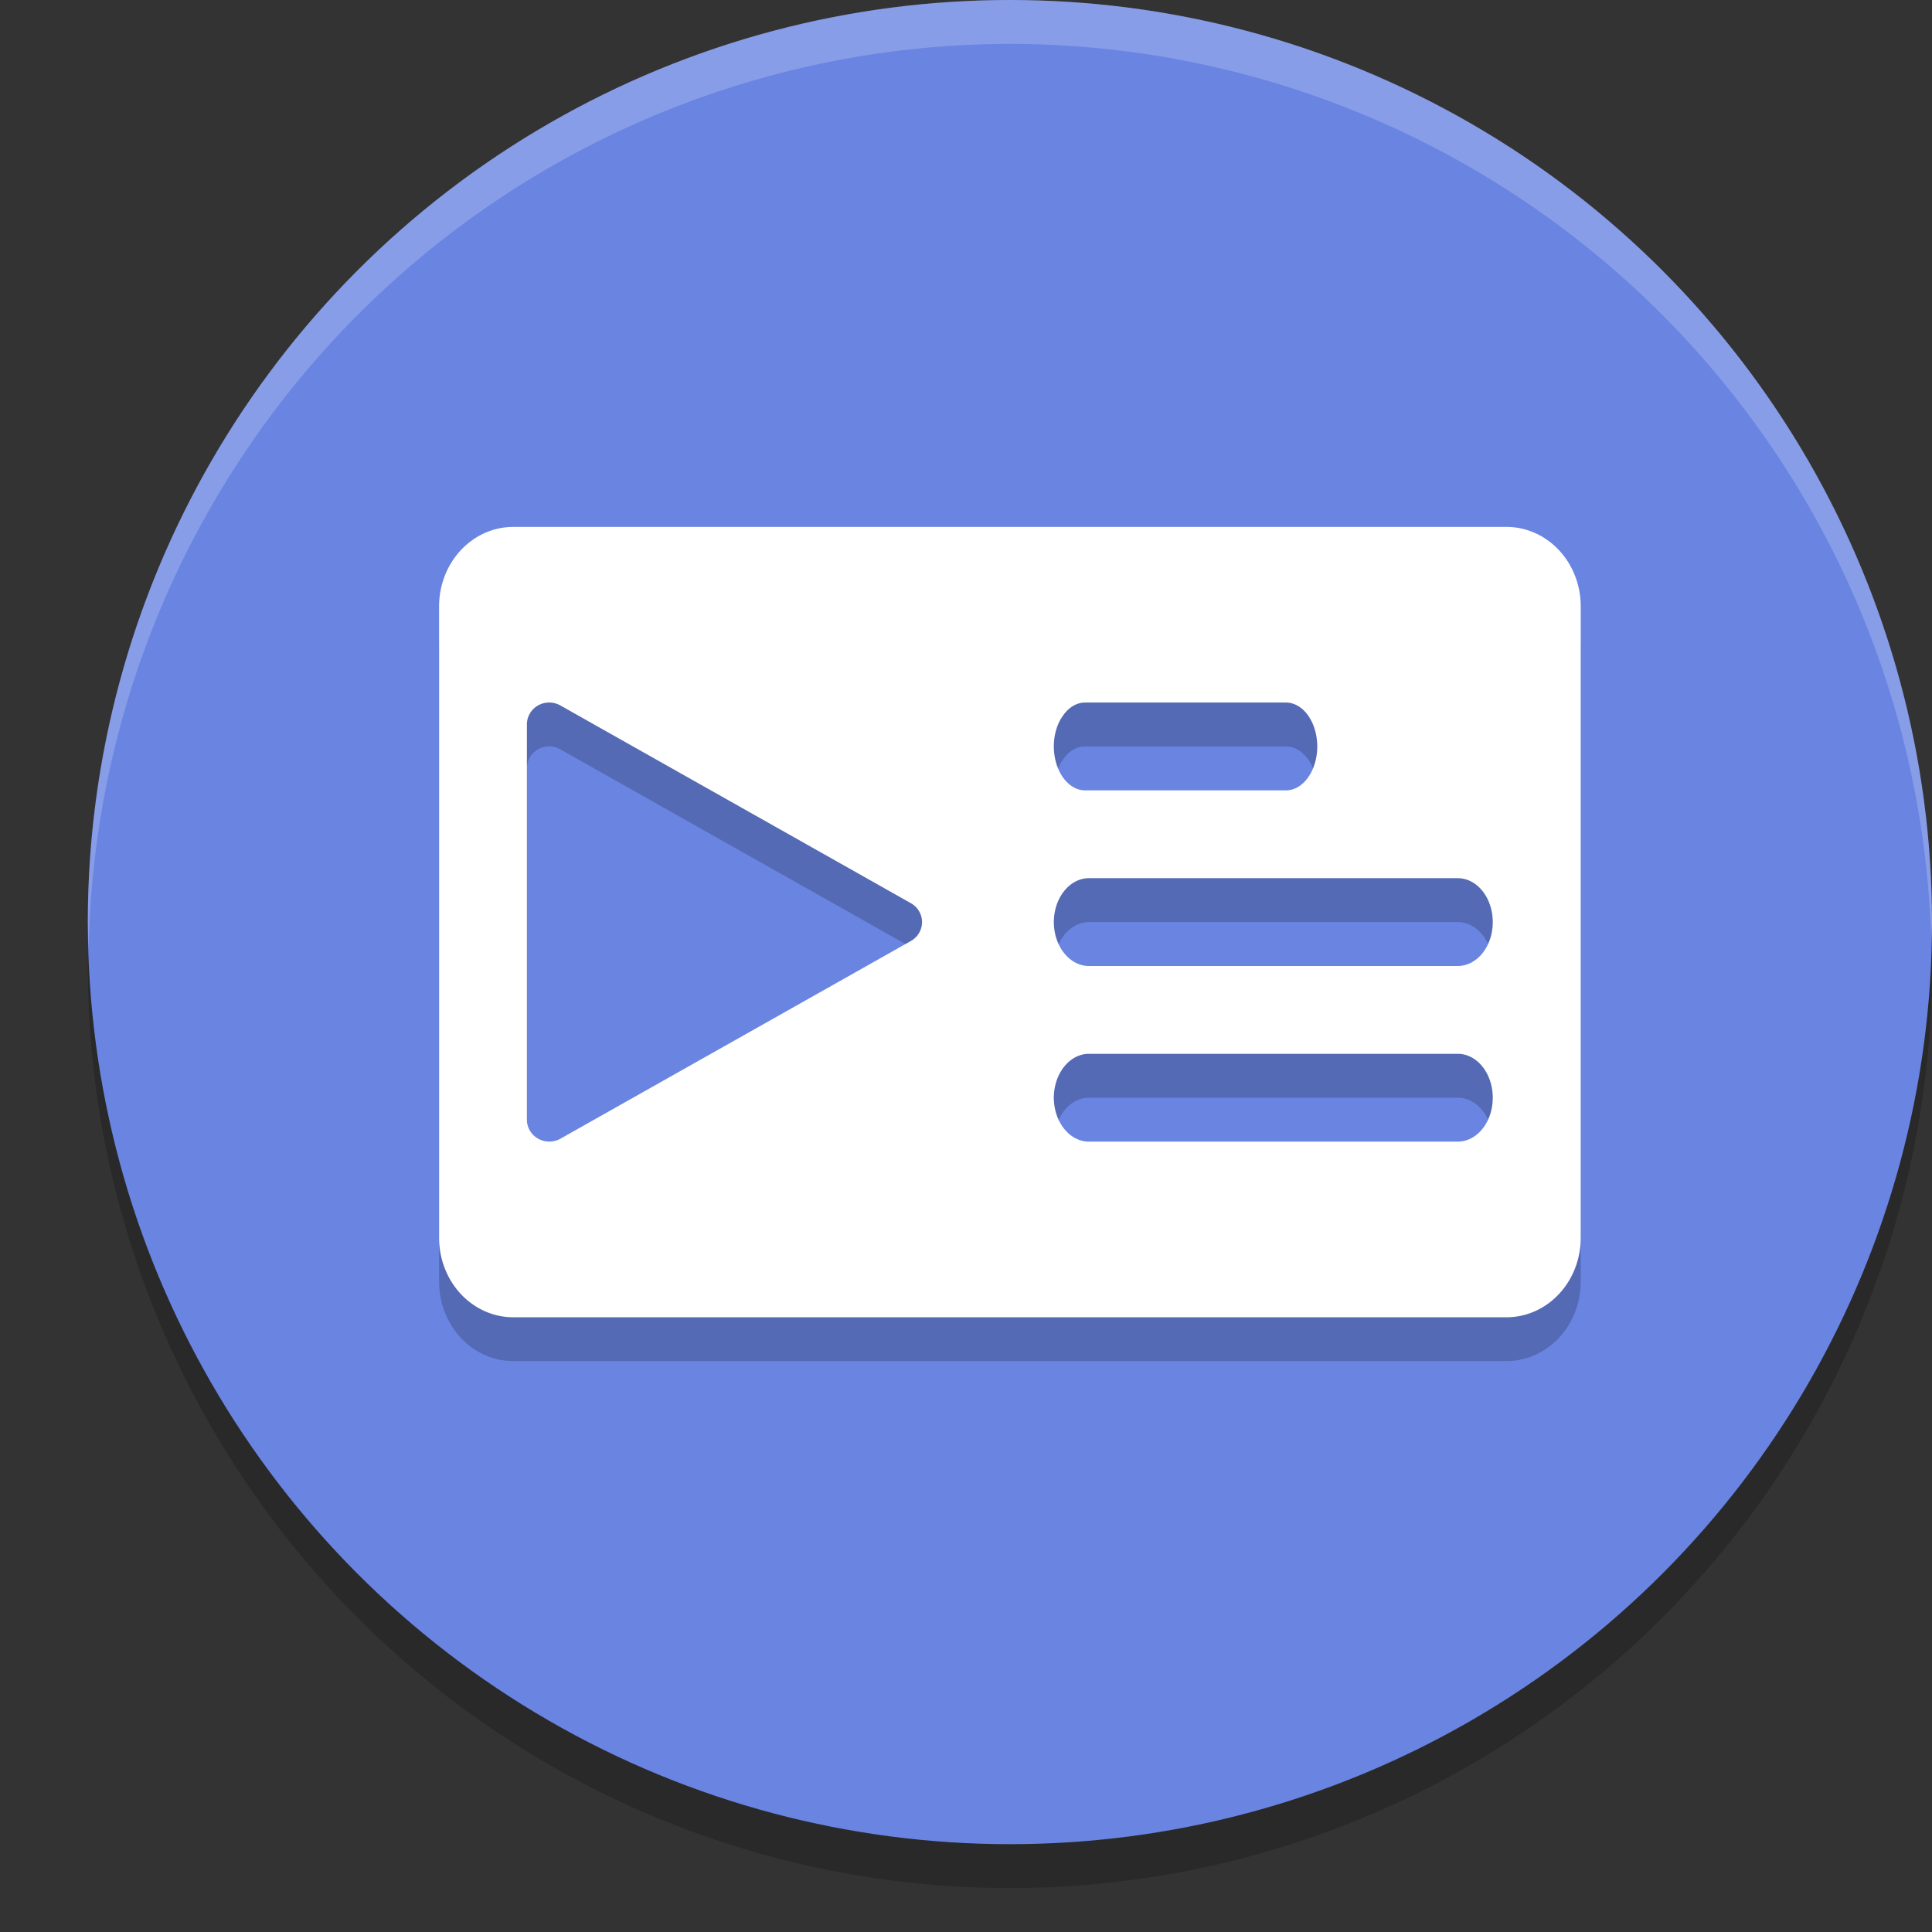
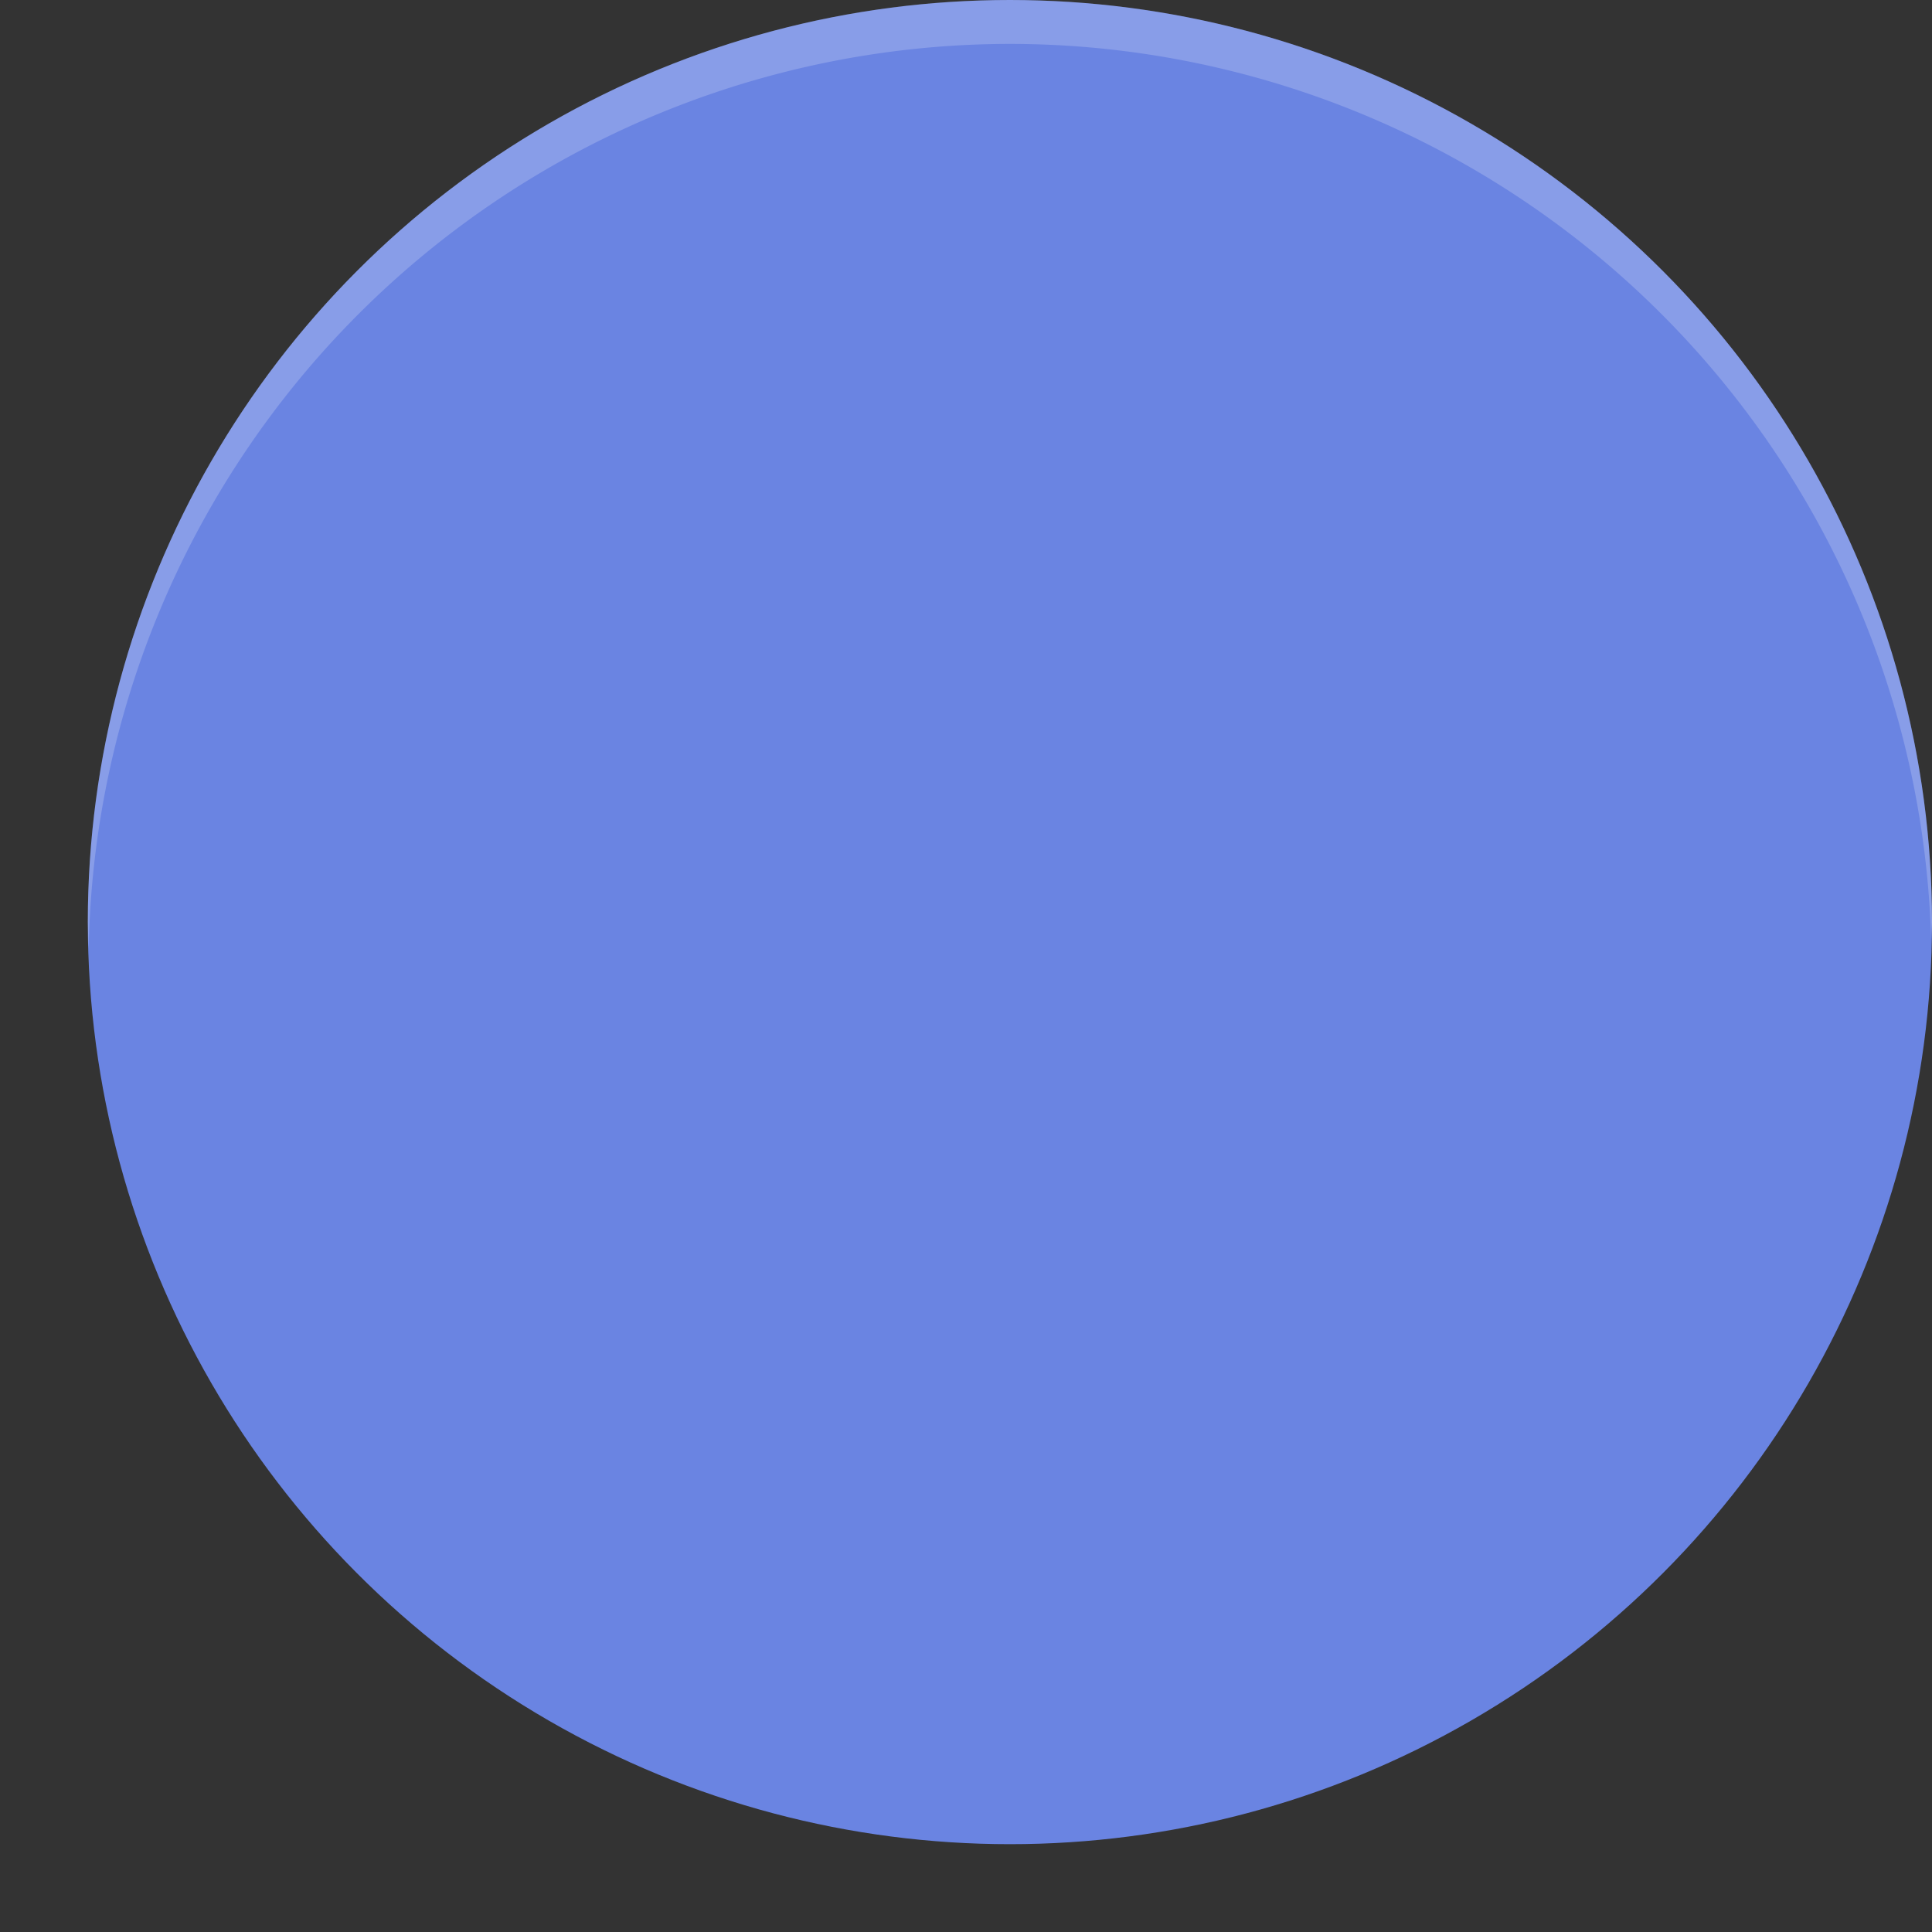
<svg xmlns="http://www.w3.org/2000/svg" width="22" height="22" version="1">
  <rect width="100%" height="100%" fill="#333333" stroke="none" />
-   <circle style="opacity:0.2" class="cls-1" cx="11.5" cy="11" r="10.5" />
  <circle style="fill:#6a84e2" class="cls-1" cx="11.5" cy="10.5" r="10.5" />
-   <path style="opacity:0.2" d="M 5.846,6.5 A 0.845,0.905 0 0 0 5,7.404 v 7.191 a 0.845,0.905 0 0 0 0.846,0.904 H 17.154 A 0.845,0.905 0 0 0 18,14.596 V 7.404 A 0.845,0.905 0 0 0 17.154,6.5 Z m 0.391,2 a 0.255,0.249 0 0 1 0.002,0 0.255,0.249 0 0 1 0.025,0 0.255,0.249 0 0 1 0.117,0.033 l 3.992,2.252 a 0.255,0.249 0 0 1 0,0.43 L 6.381,13.467 A 0.255,0.249 0 0 1 6,13.252 V 8.748 A 0.255,0.249 0 0 1 6.236,8.5 Z m 6.119,0 h 2.289 a 0.357,0.502 0 0 1 0.355,0.5 0.357,0.502 0 0 1 -0.355,0.5 H 12.355 A 0.357,0.502 0 0 1 12,9 a 0.35,0.492 0 0 1 0.105,-0.352 0.35,0.492 0 0 1 0.25,-0.148 z m 0.043,2 h 4.203 a 0.398,0.5 0 0 1 0.281,0.852 0.4,0.502 0 0 1 -0.281,0.148 h -4.203 a 0.4,0.502 0 0 1 -0.398,-0.5 0.4,0.502 0 0 1 0.398,-0.5 z m 0,2 h 4.203 a 0.398,0.5 0 0 1 0.281,0.852 0.4,0.502 0 0 1 -0.281,0.148 h -4.203 a 0.4,0.502 0 0 1 -0.398,-0.5 0.4,0.502 0 0 1 0.398,-0.5 z" />
-   <path style="fill:#ffffff" d="M 5.846,6 A 0.845,0.905 0 0 0 5,6.904 V 14.096 A 0.845,0.905 0 0 0 5.846,15 H 17.154 A 0.845,0.905 0 0 0 18,14.096 V 6.904 A 0.845,0.905 0 0 0 17.154,6 Z m 0.391,2 a 0.255,0.249 0 0 1 0.002,0 0.255,0.249 0 0 1 0.025,0 0.255,0.249 0 0 1 0.117,0.033 l 3.992,2.252 a 0.255,0.249 0 0 1 0,0.43 L 6.381,12.967 A 0.255,0.249 0 0 1 6,12.752 V 8.248 A 0.255,0.249 0 0 1 6.236,8 Z m 6.119,0 h 2.289 A 0.357,0.502 0 0 1 15,8.5 0.357,0.502 0 0 1 14.645,9 H 12.355 A 0.357,0.502 0 0 1 12,8.5 0.35,0.492 0 0 1 12.105,8.148 0.35,0.492 0 0 1 12.355,8 Z m 0.043,2 h 4.203 a 0.398,0.5 0 0 1 0.281,0.852 A 0.4,0.502 0 0 1 16.602,11 H 12.398 A 0.4,0.502 0 0 1 12,10.5 0.4,0.502 0 0 1 12.398,10 Z m 0,2 h 4.203 a 0.398,0.5 0 0 1 0.281,0.852 A 0.4,0.502 0 0 1 16.602,13 H 12.398 A 0.4,0.502 0 0 1 12,12.5 0.4,0.502 0 0 1 12.398,12 Z" />
  <path style="opacity:0.2;fill:#ffffff" d="M 11.5,0 A 10.5,10.5 0 0 0 1,10.5 10.5,10.5 0 0 0 1.01,10.797 10.5,10.5 0 0 1 11.5,0.5 10.5,10.5 0 0 1 21.99,10.703 10.5,10.5 0 0 0 22,10.5 10.5,10.5 0 0 0 11.5,0 Z" />
</svg>